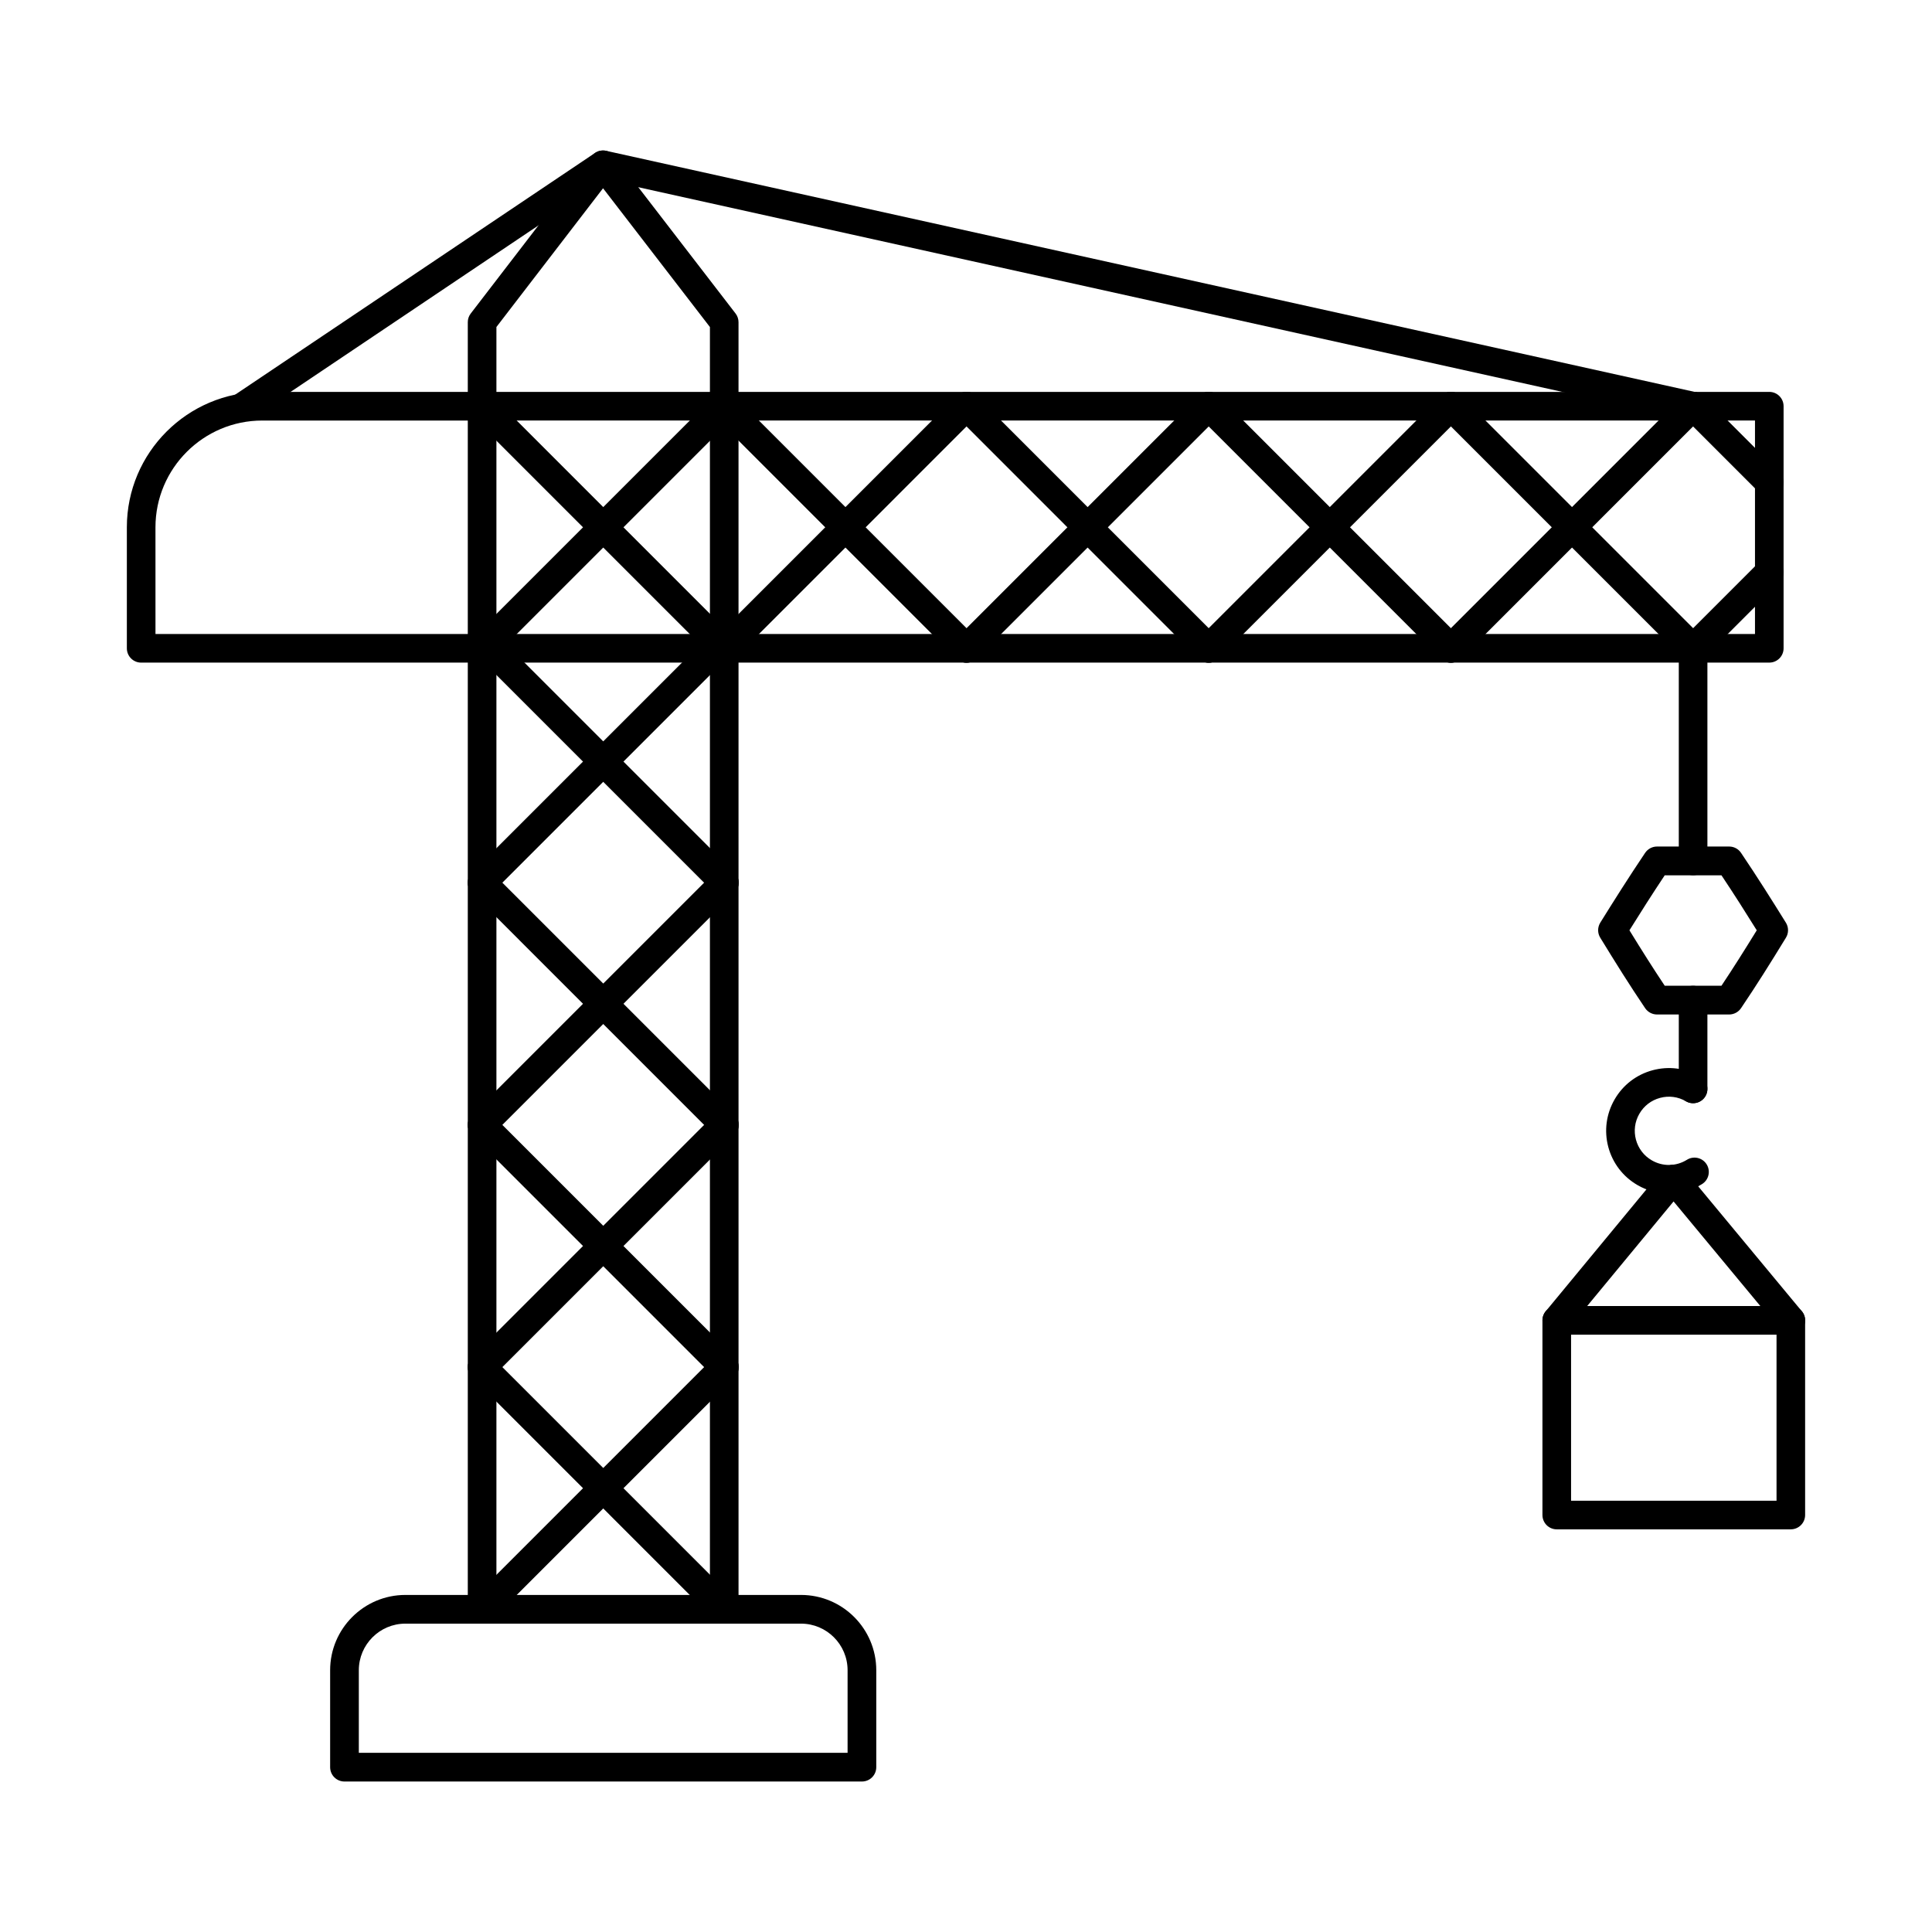
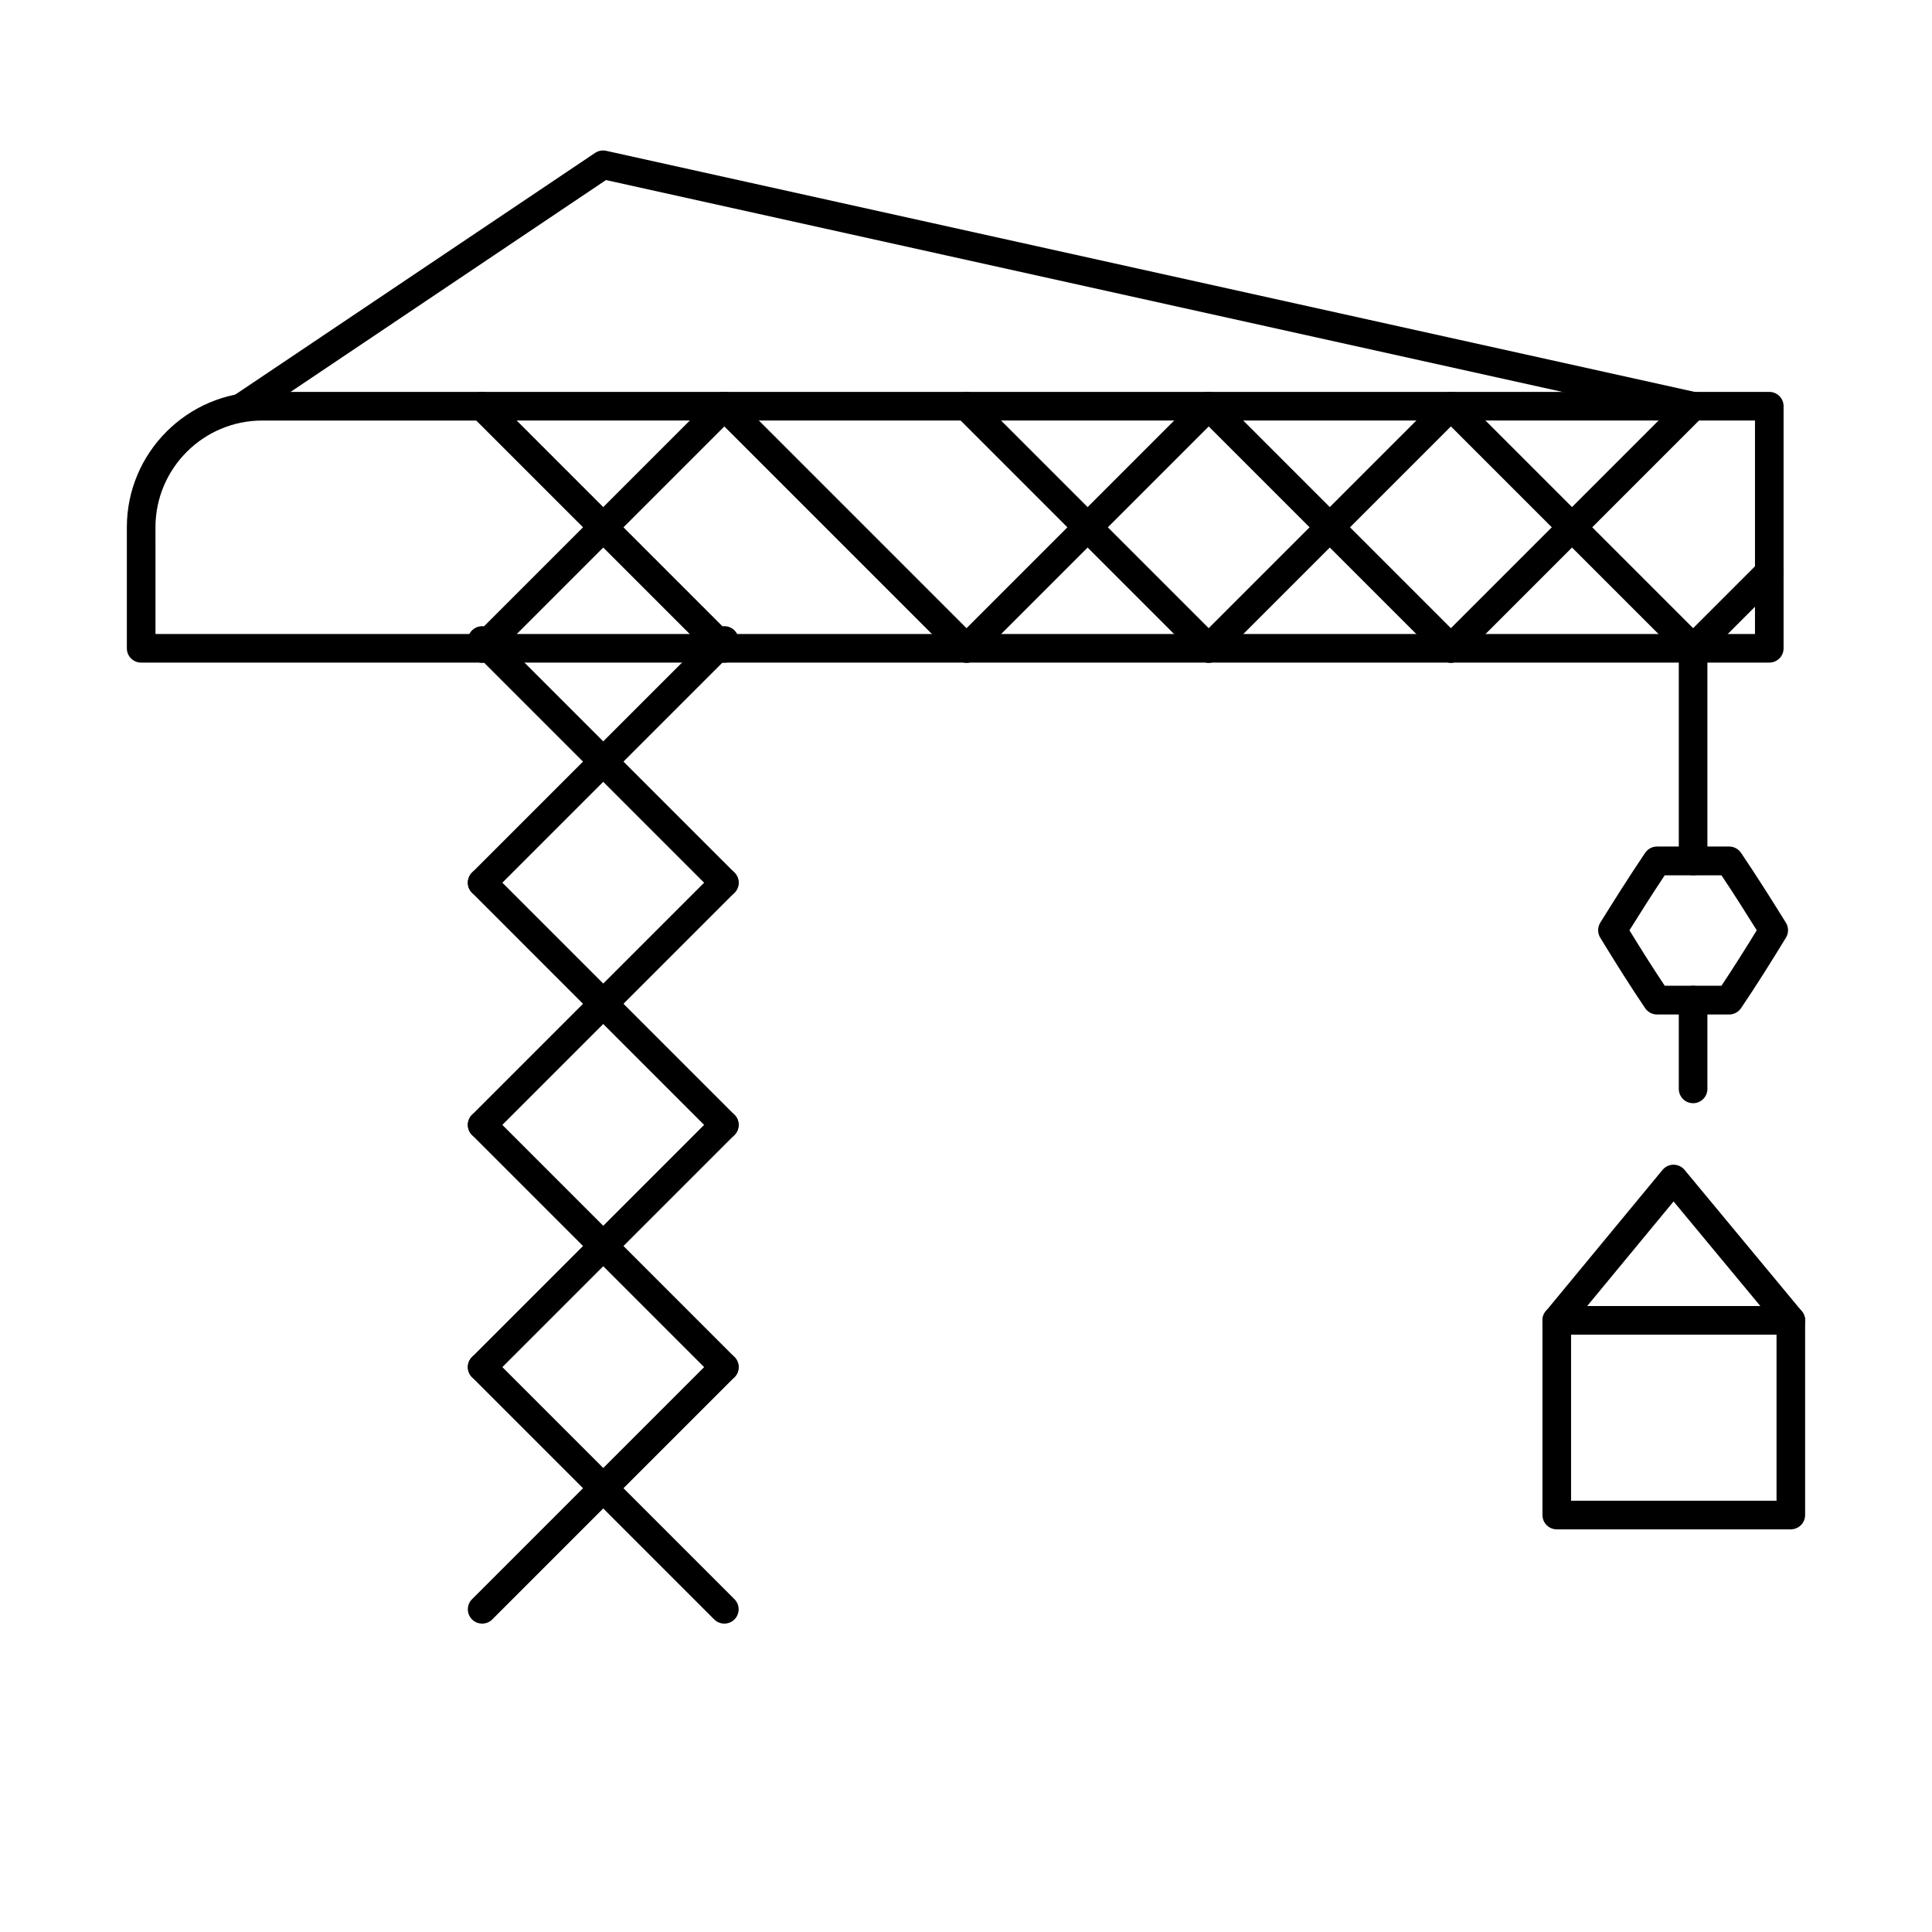
<svg xmlns="http://www.w3.org/2000/svg" fill="#000000" width="800px" height="800px" version="1.1" viewBox="144 144 512 512">
  <g fill-rule="evenodd">
-     <path d="m335.93 574.27c-2.106 0-3.793-1.699-3.793-3.793v-339.81l-28.324-36.777-28.258 36.77v339.82c0 2.094-1.688 3.793-3.793 3.793-2.094 0-3.793-1.699-3.793-3.793v-341.1c0-0.84 0.273-1.648 0.789-2.309l32.051-41.703c0.711-0.938 1.824-1.48 3-1.48s2.289 0.543 3 1.48l32.117 41.703c0.512 0.66 0.789 1.473 0.789 2.312l0.004 341.1c0 2.094-1.699 3.793-3.793 3.793z" />
    <path d="m271.77 574.27c-0.965 0-1.934-0.367-2.676-1.105-1.48-1.48-1.48-3.891 0-5.359l64.188-64.188c1.48-1.48 3.879-1.48 5.359 0 1.48 1.48 1.48 3.879 0 5.359l-64.188 64.188c-0.738 0.742-1.707 1.105-2.688 1.105z" />
    <path d="m335.95 574.27c-0.969 0-1.938-0.367-2.676-1.105l-64.184-64.188c-1.48-1.48-1.48-3.879 0-5.359 1.48-1.48 3.879-1.48 5.359 0l64.188 64.184c1.48 1.473 1.48 3.879 0 5.363-0.742 0.742-1.719 1.105-2.684 1.105z" />
    <path d="m335.95 510.08c-0.969 0-1.938-0.363-2.676-1.105l-64.184-64.188c-1.48-1.48-1.48-3.879 0-5.359s3.879-1.48 5.359 0l64.188 64.188c1.48 1.48 1.48 3.879 0 5.359-0.742 0.742-1.719 1.105-2.684 1.105z" />
    <path d="m271.77 510.08c-0.965 0-1.934-0.363-2.676-1.105-1.48-1.48-1.48-3.879 0-5.359l64.188-64.188c1.48-1.48 3.879-1.48 5.359 0s1.48 3.879 0 5.359l-64.188 64.188c-0.738 0.742-1.707 1.105-2.688 1.105z" />
    <path d="m271.77 445.89c-0.965 0-1.934-0.363-2.676-1.105-1.48-1.48-1.48-3.879 0-5.359l64.188-64.188c1.48-1.48 3.879-1.48 5.359 0 1.48 1.48 1.48 3.879 0 5.359l-64.188 64.184c-0.738 0.742-1.707 1.105-2.688 1.105z" />
    <path d="m335.95 445.89c-0.969 0-1.938-0.363-2.676-1.105l-64.184-64.188c-1.48-1.48-1.48-3.879 0-5.359 1.48-1.48 3.879-1.48 5.359 0l64.188 64.188c1.48 1.48 1.48 3.879 0 5.359-0.742 0.742-1.719 1.105-2.684 1.105z" />
    <path d="m335.95 381.71c-0.969 0-1.938-0.363-2.676-1.105l-64.184-64.188c-1.48-1.48-1.48-3.879 0-5.359 1.48-1.48 3.879-1.48 5.359 0l64.188 64.184c1.48 1.48 1.48 3.883 0 5.363-0.742 0.742-1.719 1.105-2.684 1.105z" />
    <path d="m271.77 381.72c-0.965 0-1.934-0.375-2.676-1.117-1.48-1.48-1.48-3.879 0-5.359l64.188-64.188c1.48-1.48 3.879-1.48 5.359 0 1.48 1.48 1.48 3.879 0 5.359l-64.188 64.184c-0.738 0.742-1.707 1.117-2.688 1.117z" />
    <path d="m612.88 319.6h-341.11c-2.094 0-3.793-1.688-3.793-3.793 0-2.094 1.699-3.793 3.793-3.793h337.32v-56.574h-337.32c-2.094 0-3.793-1.699-3.793-3.793s1.699-3.793 3.793-3.793h341.11c2.094 0 3.789 1.699 3.789 3.793v64.156c0 2.102-1.699 3.793-3.789 3.793z" />
    <path d="m335.95 319.62c-0.969 0-1.938-0.363-2.676-1.105l-64.184-64.188c-1.48-1.48-1.48-3.879 0-5.359 1.48-1.48 3.879-1.48 5.359 0l64.188 64.188c1.48 1.48 1.48 3.879 0 5.359-0.742 0.738-1.719 1.105-2.684 1.105z" />
    <path d="m271.77 319.62c-0.965 0-1.934-0.363-2.676-1.105-1.48-1.48-1.48-3.879 0-5.359l64.188-64.188c1.48-1.48 3.879-1.48 5.359 0 1.48 1.48 1.48 3.879 0 5.359l-64.188 64.188c-0.738 0.738-1.707 1.105-2.688 1.105z" />
-     <path d="m335.95 319.62c-0.969 0-1.938-0.363-2.676-1.105-1.48-1.48-1.48-3.879 0-5.359l64.188-64.188c1.473-1.48 3.879-1.48 5.352 0 1.48 1.48 1.48 3.879 0 5.359l-64.176 64.188c-0.742 0.738-1.719 1.105-2.688 1.105z" />
    <path d="m400.14 319.62c-0.965 0-1.945-0.363-2.676-1.105l-64.184-64.188c-1.48-1.48-1.48-3.879 0-5.359 1.48-1.48 3.879-1.48 5.359 0l64.18 64.188c1.48 1.48 1.48 3.879-0.004 5.359-0.73 0.738-1.707 1.105-2.676 1.105z" />
    <path d="m464.32 319.62c-0.965 0-1.945-0.363-2.684-1.105l-64.176-64.188c-1.48-1.48-1.48-3.879 0-5.359 1.473-1.48 3.879-1.48 5.352 0l64.188 64.188c1.48 1.48 1.48 3.879 0 5.359-0.738 0.738-1.707 1.105-2.676 1.105z" />
    <path d="m400.14 319.62c-0.965 0-1.945-0.363-2.676-1.105-1.48-1.48-1.48-3.879 0-5.359l64.18-64.188c1.48-1.48 3.887-1.48 5.359 0 1.484 1.48 1.48 3.879 0 5.359l-64.184 64.188c-0.73 0.738-1.711 1.105-2.676 1.105z" />
    <path d="m464.32 319.62c-0.965 0-1.945-0.363-2.684-1.105-1.48-1.48-1.48-3.879 0-5.359l64.188-64.188c1.48-1.48 3.879-1.48 5.359 0 1.48 1.48 1.48 3.879 0 5.359l-64.184 64.188c-0.738 0.738-1.711 1.105-2.676 1.105z" />
    <path d="m528.51 319.62c-0.977 0-1.945-0.363-2.688-1.105l-64.184-64.188c-1.48-1.48-1.484-3.879 0-5.359 1.48-1.48 3.891-1.48 5.359 0l64.188 64.188c1.48 1.48 1.48 3.879 0 5.359-0.738 0.738-1.707 1.105-2.676 1.105z" />
    <path d="m592.69 319.62c-0.969 0-1.938-0.363-2.676-1.105l-64.184-64.188c-1.48-1.48-1.48-3.879 0-5.359 1.484-1.48 3.879-1.48 5.359 0l64.188 64.188c1.48 1.48 1.48 3.879-0.004 5.359-0.738 0.738-1.707 1.105-2.684 1.105z" />
    <path d="m528.51 319.62c-0.977 0-1.945-0.363-2.688-1.105-1.48-1.48-1.48-3.879 0-5.359l64.188-64.188c1.48-1.48 3.879-1.48 5.359 0 1.48 1.48 1.48 3.879 0 5.359l-64.184 64.188c-0.738 0.738-1.707 1.105-2.676 1.105z" />
    <path d="m592.7 319.62c-0.977 0-1.945-0.363-2.688-1.105-1.48-1.48-1.48-3.879 0-5.359l20.184-20.18c1.48-1.48 3.879-1.48 5.359 0 1.484 1.473 1.48 3.879 0 5.352l-20.18 20.191c-0.742 0.738-1.711 1.105-2.676 1.105z" />
-     <path d="m612.88 275.62c-0.977 0-1.945-0.363-2.688-1.105l-20.18-20.18c-1.48-1.48-1.48-3.879 0-5.359 1.48-1.48 3.879-1.48 5.359 0l20.184 20.18c1.48 1.48 1.48 3.879 0 5.359-0.738 0.742-1.707 1.105-2.672 1.105z" />
    <path d="m271.77 319.6h-90.359c-2.094 0-3.793-1.688-3.793-3.793v-32.078c0-19.777 16.094-35.867 35.879-35.867h58.273c2.106 0 3.793 1.699 3.793 3.793s-1.688 3.793-3.793 3.793h-58.273c-15.598 0-28.297 12.695-28.297 28.285l0.004 28.285h86.566c2.106 0 3.793 1.699 3.793 3.793 0 2.102-1.688 3.793-3.793 3.793z" />
    <path d="m592.69 375.94c-2.094 0-3.793-1.699-3.793-3.793v-55.812c0-2.102 1.699-3.789 3.789-3.789 2.102 0 3.793 1.688 3.793 3.793v55.812c0 2.094-1.688 3.793-3.789 3.793z" />
    <path d="m592.7 255.44c-0.277 0-0.555-0.031-0.828-0.09l-287.28-63.633-93.914 63.078c-1.738 1.176-4.098 0.703-5.262-1.035-1.172-1.738-0.711-4.086 1.027-5.254l95.266-63.988c0.859-0.574 1.926-0.77 2.93-0.551l288.87 63.977c2.051 0.453 3.336 2.477 2.879 4.523-0.383 1.766-1.953 2.973-3.691 2.973z" />
    <path d="m585.17 405.23h15.035c3.219-4.836 6.082-9.379 9.352-14.691-2.852-4.582-5.914-9.43-9.352-14.574h-15.035c-3.426 5.144-6.496 9.992-9.352 14.574 3.258 5.293 6.113 9.832 9.352 14.691zm17.07 7.621h-19.105c-1.266 0-2.449-0.633-3.16-1.68-4.207-6.238-7.66-11.758-11.887-18.66-0.762-1.223-0.75-2.773 0.008-4.008 3.555-5.707 7.406-11.836 11.879-18.484 0.711-1.055 1.895-1.68 3.16-1.68h19.105c1.266 0 2.449 0.621 3.156 1.68 4.484 6.644 8.324 12.777 11.879 18.492 0.762 1.223 0.77 2.773 0.008 4-4.234 6.922-7.699 12.449-11.887 18.66-0.711 1.047-1.895 1.68-3.156 1.68z" />
    <path d="m592.69 436.36c-2.094 0-3.793-1.699-3.793-3.793v-23.527c0-2.094 1.699-3.793 3.789-3.793 2.102 0 3.793 1.699 3.793 3.793v23.527c0 2.094-1.688 3.793-3.789 3.793z" />
-     <path d="m586.28 460.3c-2.863 0-5.738-0.742-8.312-2.231-3.848-2.223-6.594-5.805-7.75-10.09-1.145-4.285-0.555-8.77 1.668-12.617 2.215-3.84 5.805-6.594 10.09-7.742 4.285-1.145 8.766-0.562 12.609 1.66 1.816 1.047 2.438 3.367 1.391 5.184-1.043 1.809-3.367 2.43-5.184 1.383-2.082-1.203-4.523-1.531-6.852-0.898-2.34 0.621-4.285 2.125-5.488 4.207-1.215 2.094-1.531 4.531-0.91 6.863 0.633 2.34 2.121 4.285 4.215 5.488 2.894 1.68 6.457 1.621 9.301-0.156 1.777-1.105 4.117-0.562 5.223 1.215 1.105 1.777 0.562 4.117-1.215 5.223-2.684 1.68-5.734 2.519-8.785 2.519z" />
    <path d="m556.55 497.71c-0.848 0-1.699-0.285-2.41-0.867-1.609-1.332-1.836-3.723-0.504-5.344l30.953-37.469c0.723-0.867 1.785-1.371 2.914-1.371h0.008c1.125 0 2.191 0.504 2.914 1.371l31.082 37.469c1.344 1.609 1.113 4-0.496 5.332-1.609 1.344-4 1.117-5.34-0.492l-28.156-33.945-28.031 33.934c-0.75 0.91-1.836 1.383-2.934 1.383z" />
    <path d="m560.35 541.71h54.449v-44.004h-54.449zm58.242 7.582h-62.035c-2.094 0-3.793-1.699-3.793-3.793v-51.59c0-2.094 1.695-3.793 3.789-3.793h62.035c2.094 0 3.789 1.699 3.789 3.793v51.586c0 2.094-1.699 3.793-3.793 3.793z" />
-     <path d="m239.09 608.52h129.53v-21.887c0-6.812-5.539-12.352-12.344-12.352h-104.84c-6.801 0-12.344 5.539-12.344 12.352v21.887zm133.33 7.602h-137.13c-2.102 0-3.801-1.699-3.801-3.801v-25.691c0-11 8.945-19.953 19.941-19.953h104.85c11 0 19.941 8.957 19.941 19.953v25.691c0 2.102-1.699 3.801-3.801 3.801z" />
  </g>
</svg>